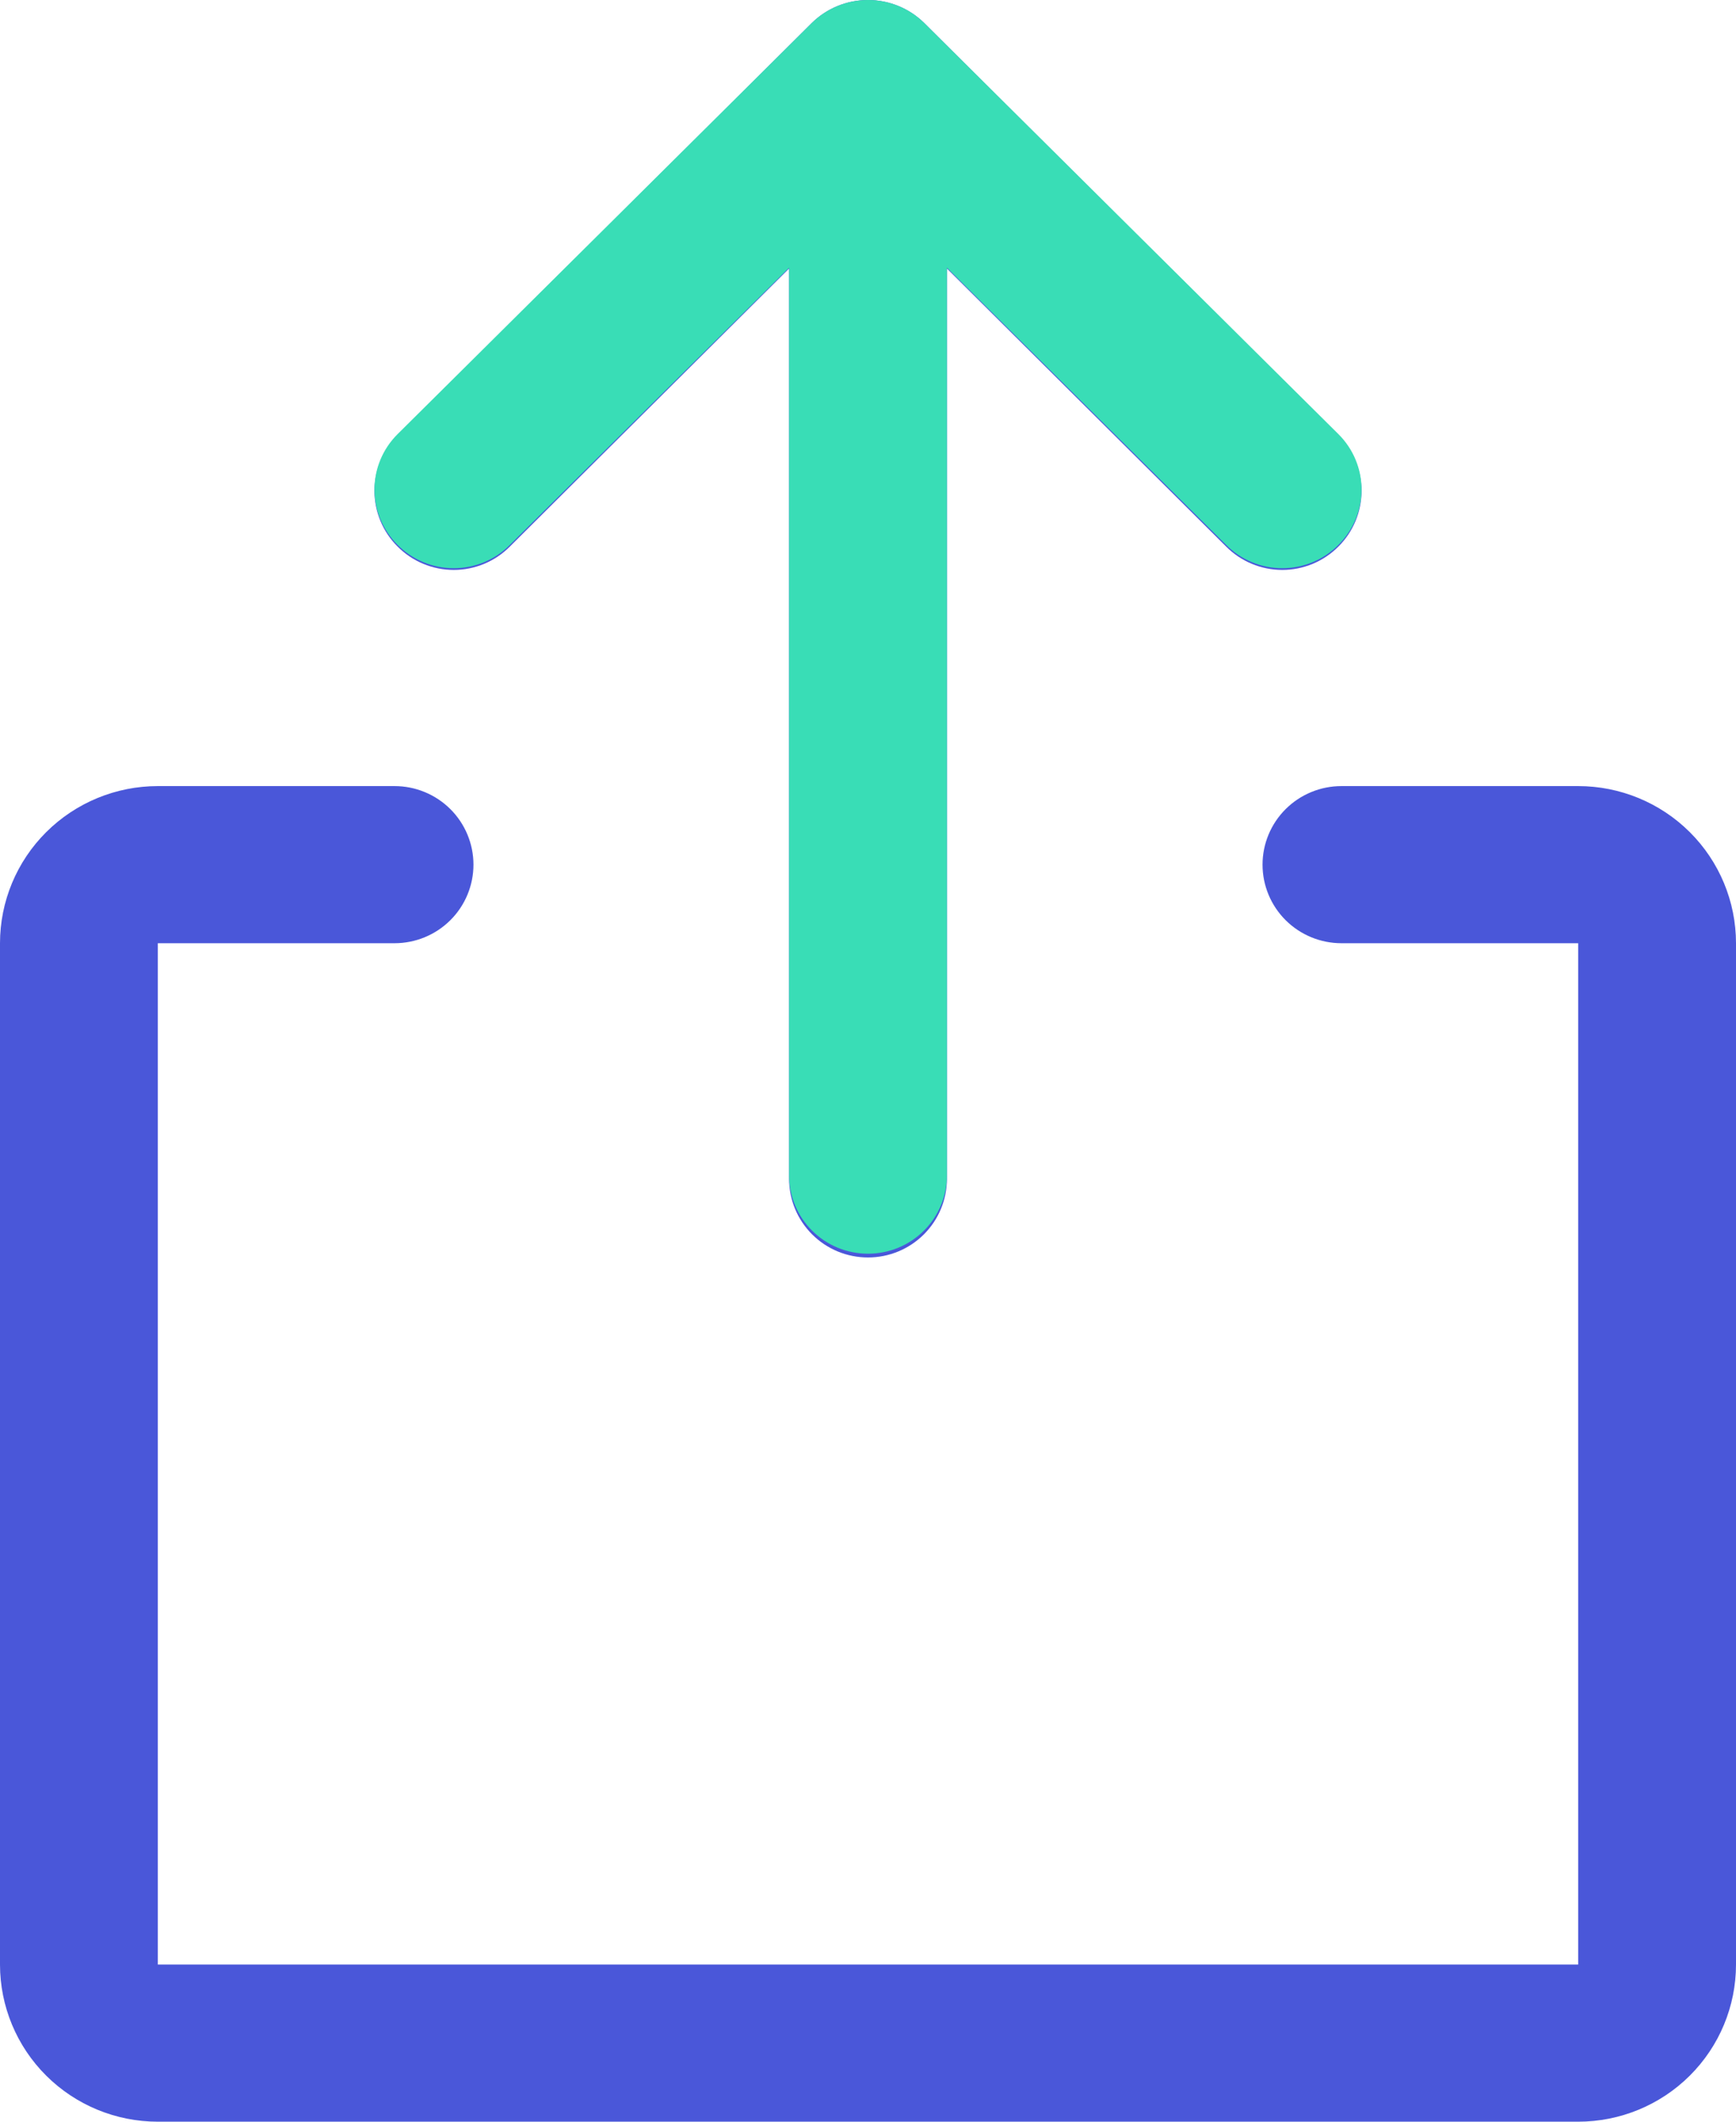
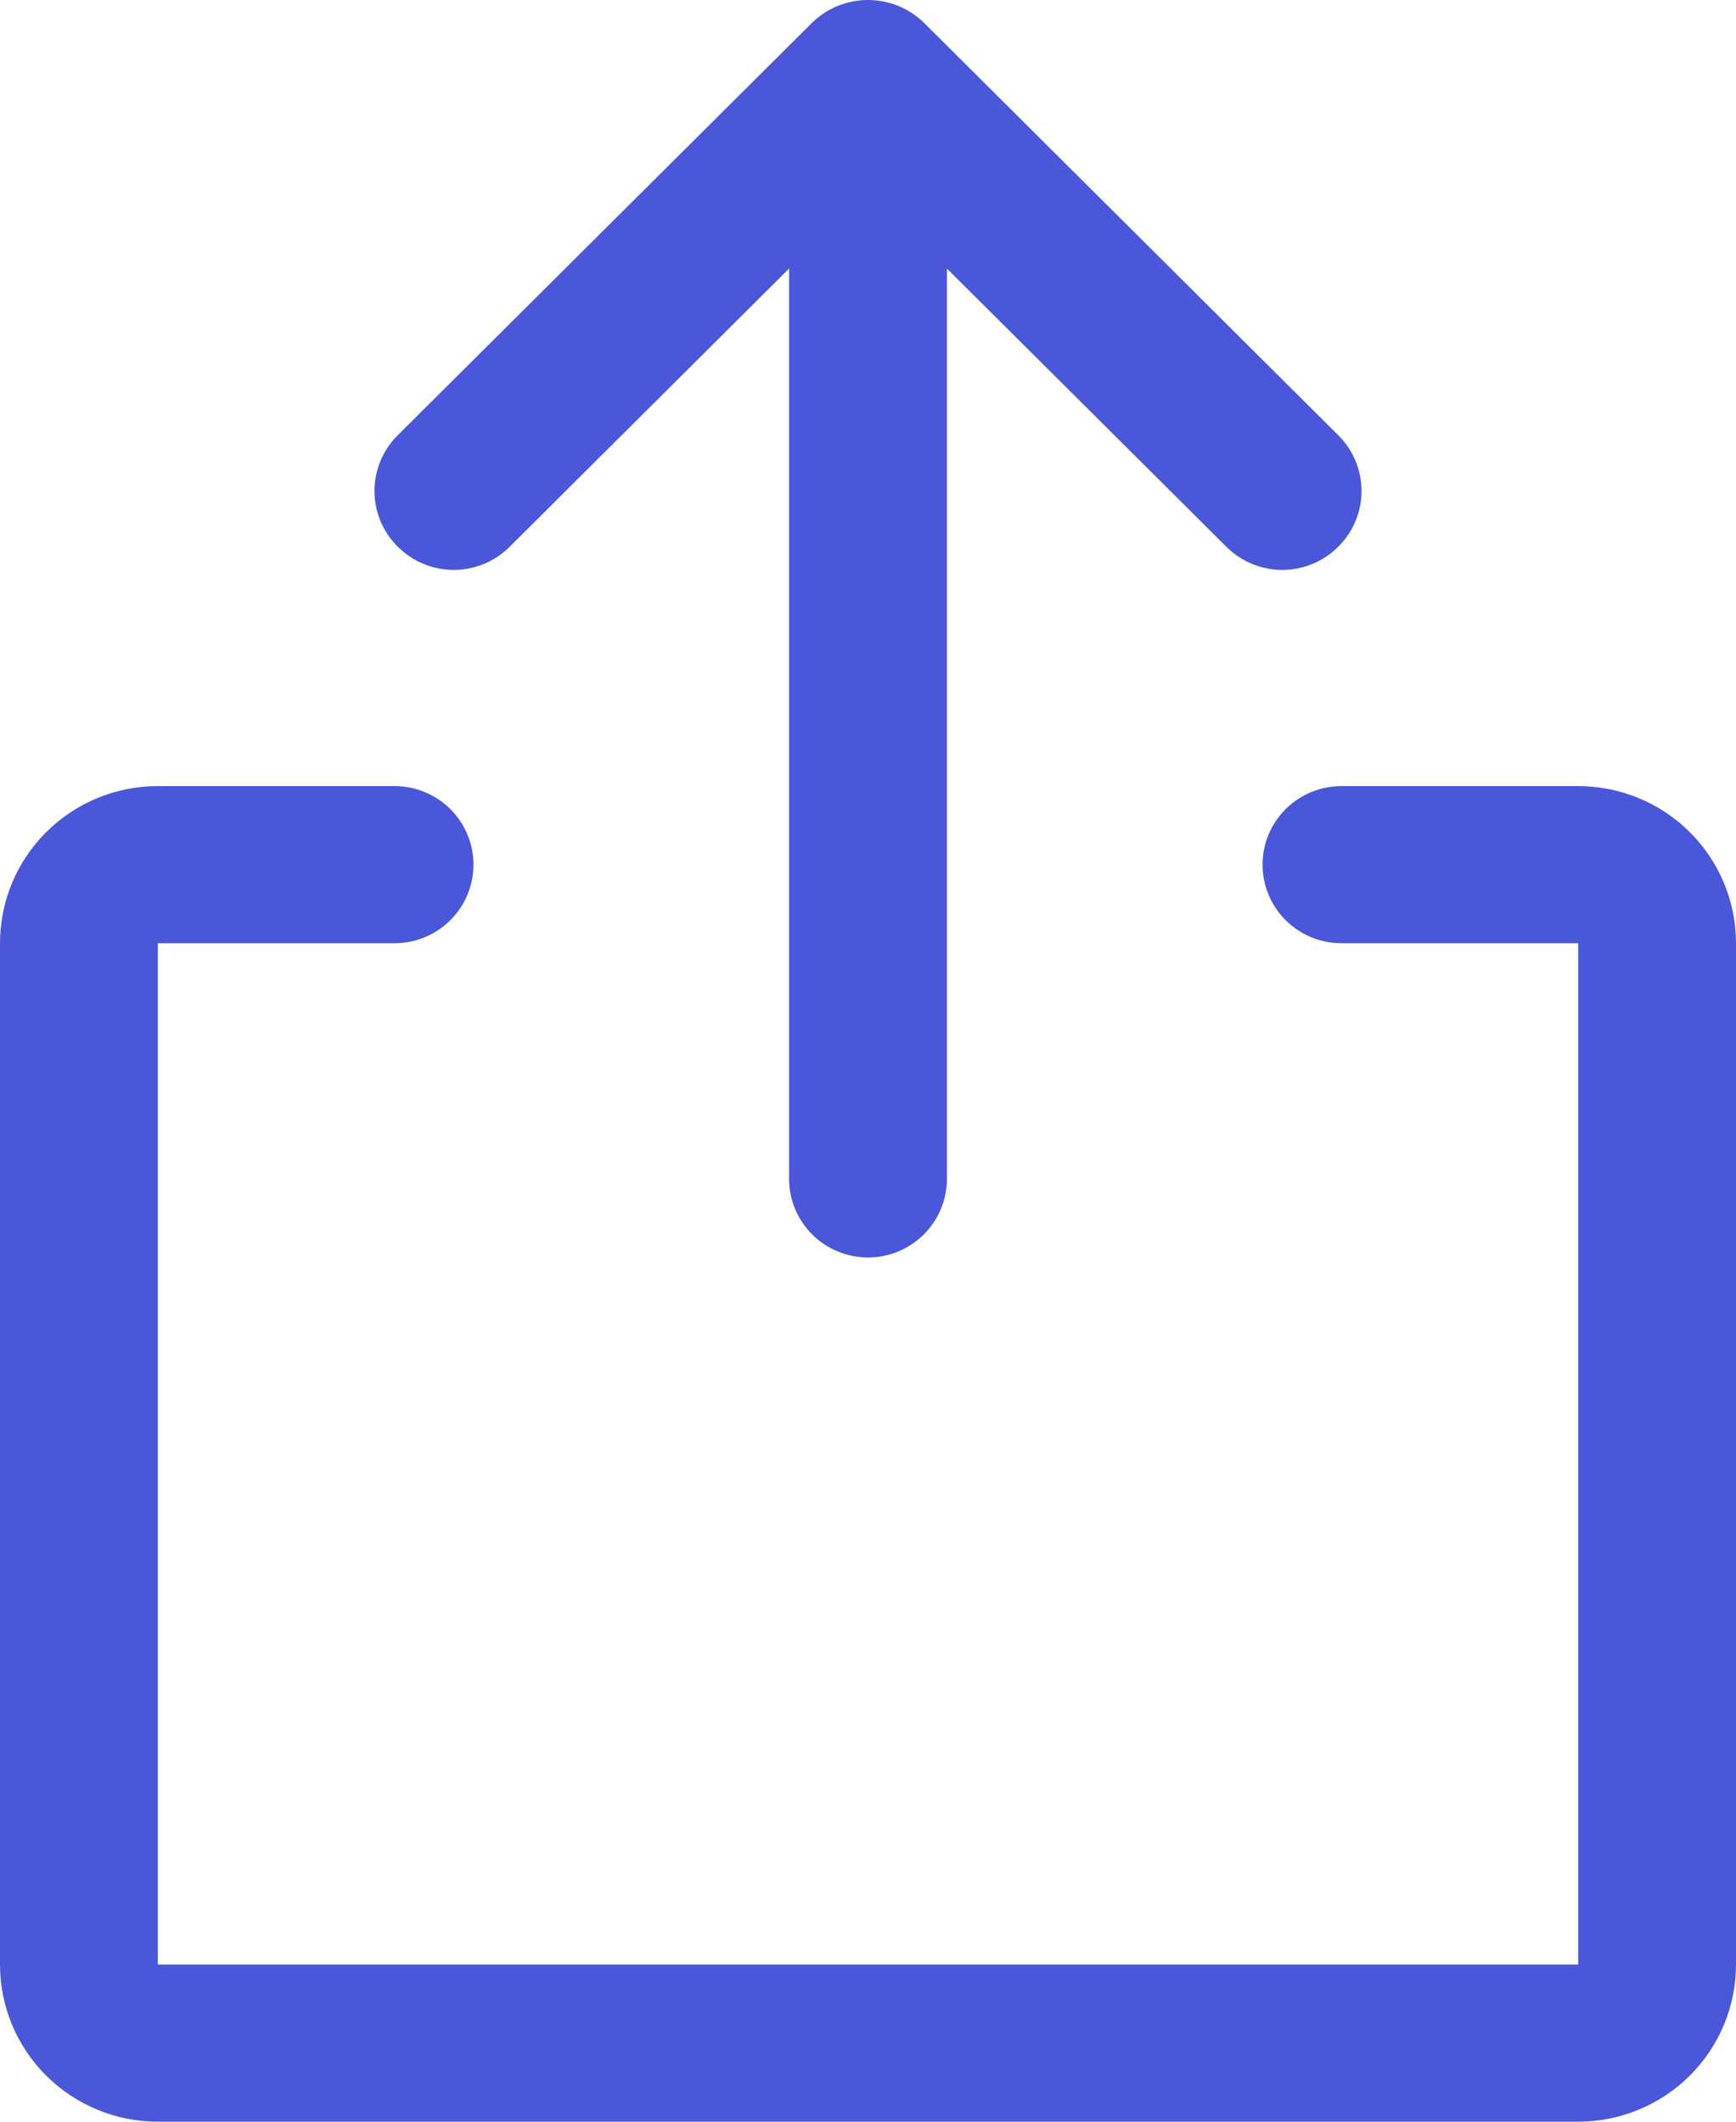
<svg xmlns="http://www.w3.org/2000/svg" width="144" height="176" viewBox="0 0 144 176" fill="none">
  <path d="M32.973 45.331C31.749 44.109 31.061 42.454 31.061 40.728C31.061 39.002 31.749 37.347 32.973 36.125L67.336 1.91C68.577 0.687 70.253 0 72 0C73.747 0 75.423 0.687 76.664 1.91L111.027 36.125C112.251 37.347 112.939 39.002 112.939 40.728C112.939 42.454 112.251 44.109 111.027 45.331C110.418 45.947 109.692 46.436 108.892 46.77C108.091 47.103 107.232 47.275 106.364 47.275C105.496 47.275 104.636 47.103 103.836 46.77C103.035 46.436 102.309 45.947 101.7 45.331L78.546 22.276V97.794C78.546 99.522 77.856 101.18 76.628 102.402C75.401 103.625 73.736 104.311 72 104.311C70.264 104.311 68.599 103.625 67.372 102.402C66.144 101.18 65.454 99.522 65.454 97.794V22.276L42.3 45.331C41.691 45.947 40.965 46.436 40.164 46.77C39.364 47.103 38.504 47.275 37.636 47.275C36.768 47.275 35.909 47.103 35.108 46.77C34.308 46.436 33.582 45.947 32.973 45.331ZM130.909 65.208H111.273C109.537 65.208 107.872 65.895 106.644 67.117C105.417 68.339 104.727 69.997 104.727 71.725C104.727 73.454 105.417 75.112 106.644 76.334C107.872 77.556 109.537 78.243 111.273 78.243H130.909V162.966H13.091V78.243H32.727C34.463 78.243 36.128 77.556 37.356 76.334C38.583 75.112 39.273 73.454 39.273 71.725C39.273 69.997 38.583 68.339 37.356 67.117C36.128 65.895 34.463 65.208 32.727 65.208H13.091C9.619 65.208 6.289 66.582 3.834 69.026C1.379 71.47 0 74.786 0 78.243V162.966C0 166.423 1.379 169.738 3.834 172.182C6.289 174.627 9.619 176 13.091 176H130.909C134.381 176 137.711 174.627 140.166 172.182C142.621 169.738 144 166.423 144 162.966V78.243C144 74.786 142.621 71.47 140.166 69.026C137.711 66.582 134.381 65.208 130.909 65.208Z" fill="#4A57D9" />
-   <path d="M32.973 45.196C31.749 43.978 31.061 42.327 31.061 40.607C31.061 38.886 31.749 37.236 32.973 36.018L67.336 1.905C68.577 0.684 70.253 0 72 0C73.747 0 75.423 0.684 76.664 1.905L111.027 36.018C112.251 37.236 112.939 38.886 112.939 40.607C112.939 42.327 112.251 43.978 111.027 45.196C110.418 45.81 109.692 46.297 108.892 46.63C108.091 46.963 107.232 47.134 106.364 47.134C105.496 47.134 104.636 46.963 103.836 46.63C103.035 46.297 102.309 45.81 101.7 45.196L78.546 22.21V97.502C78.546 99.226 77.856 100.878 76.628 102.097C75.401 103.315 73.736 104 72 104C70.264 104 68.599 103.315 67.372 102.097C66.144 100.878 65.454 99.226 65.454 97.502V22.21L42.3 45.196C41.691 45.81 40.965 46.297 40.164 46.63C39.364 46.963 38.504 47.134 37.636 47.134C36.768 47.134 35.909 46.963 35.108 46.63C34.308 46.297 33.582 45.81 32.973 45.196Z" fill="#39DDB6" />
</svg>